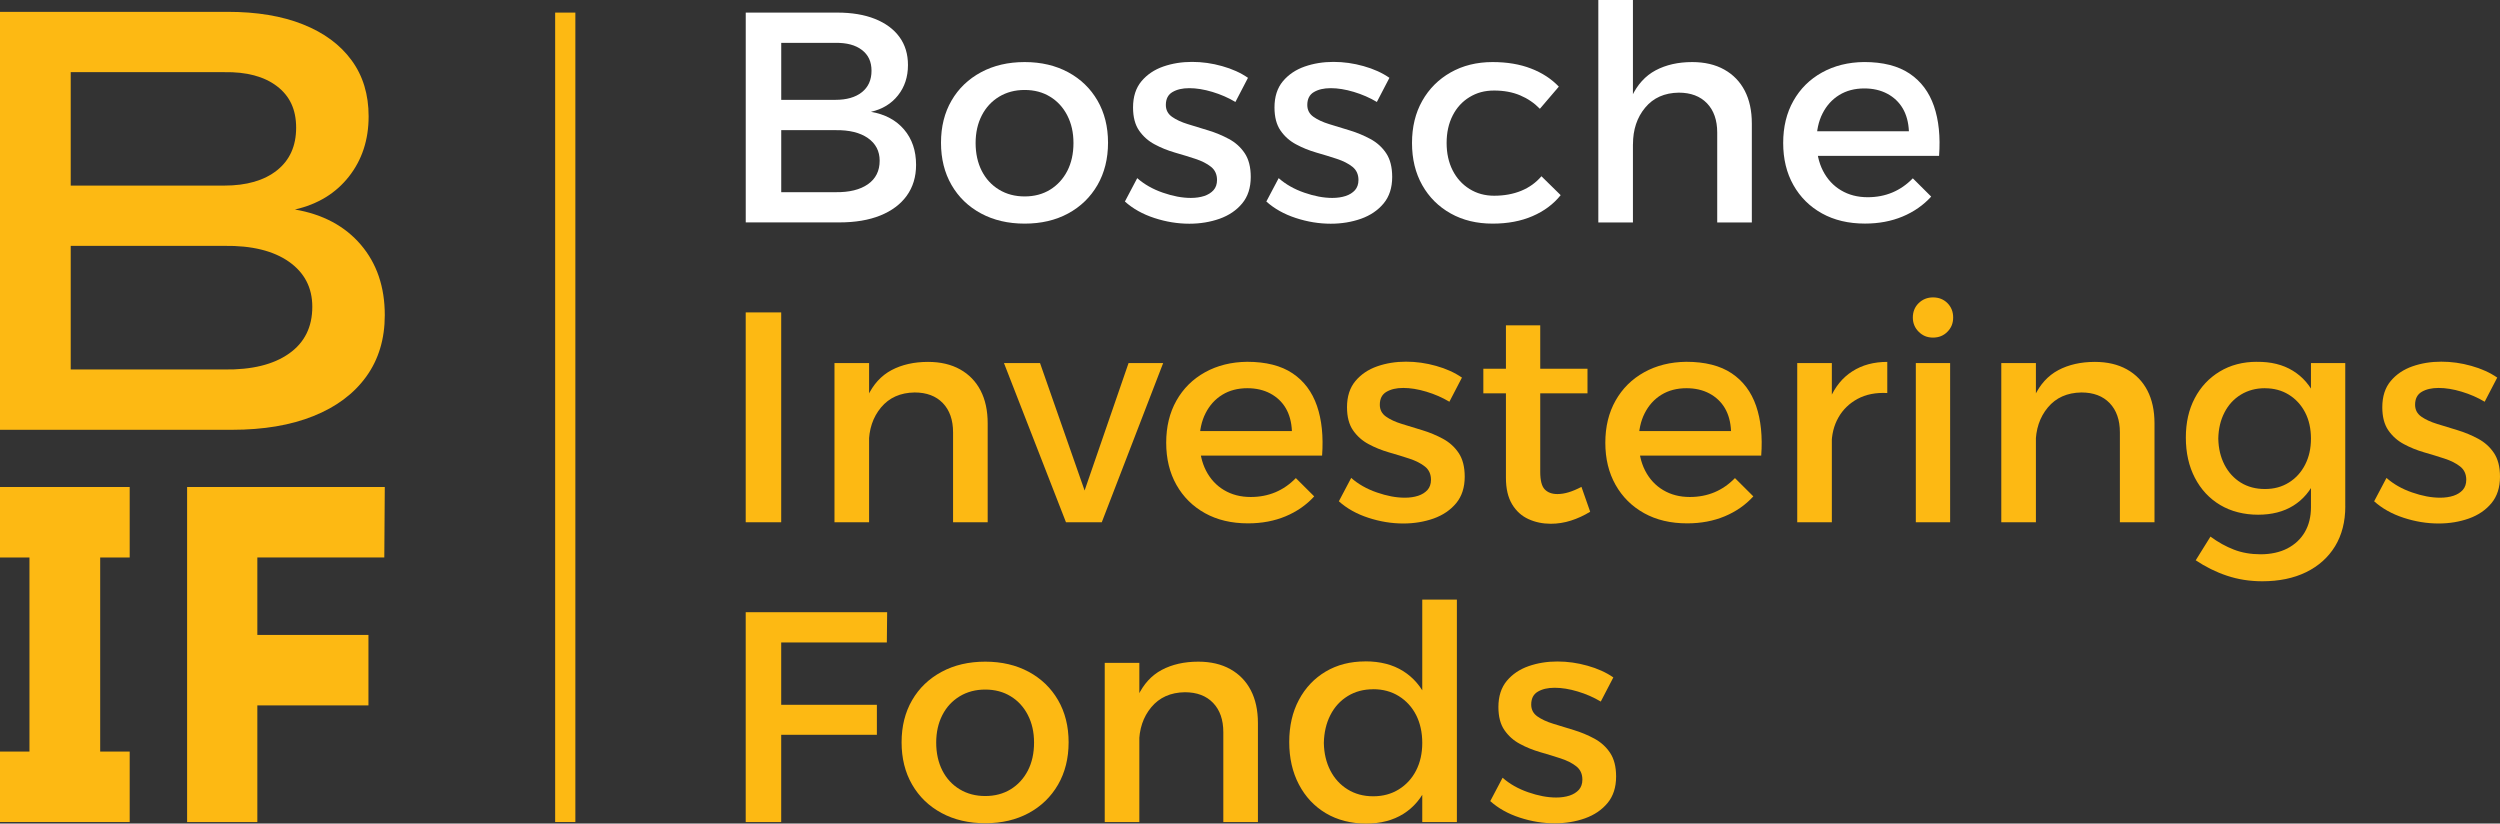
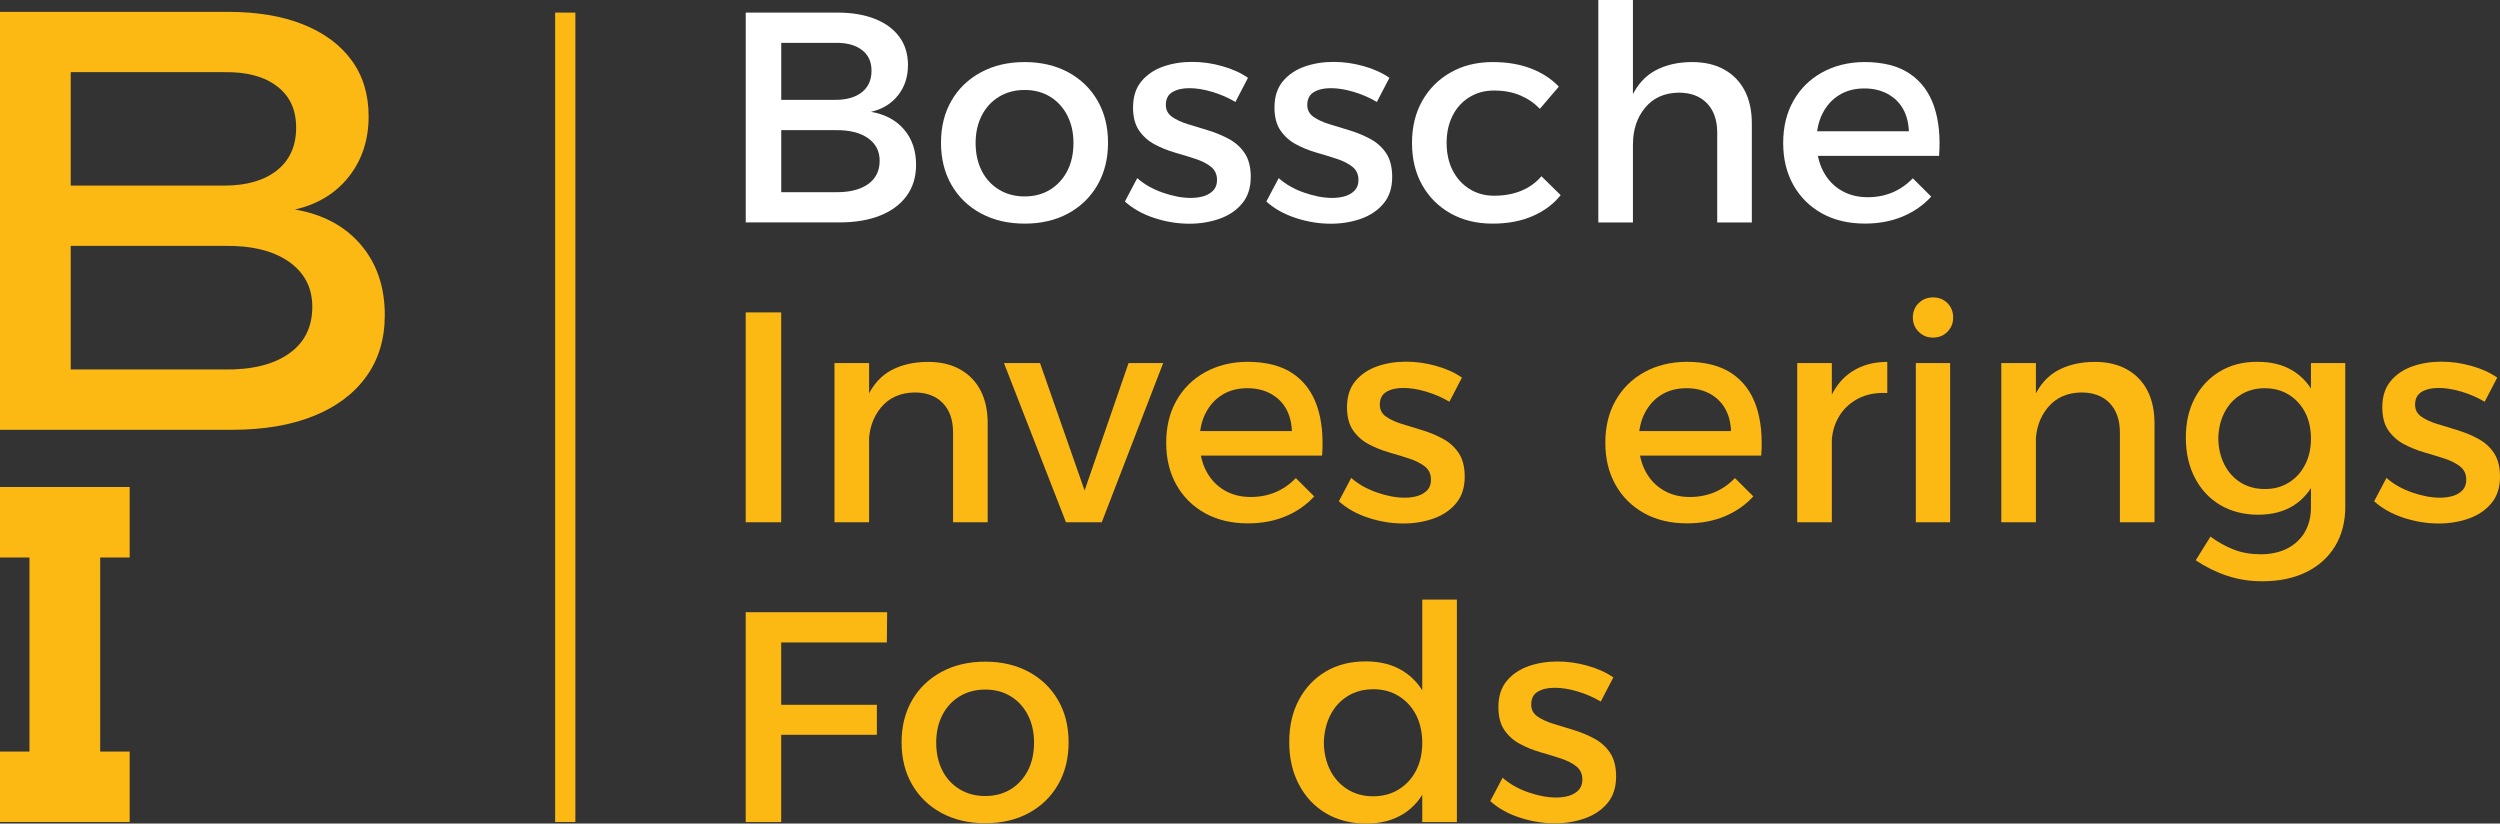
<svg xmlns="http://www.w3.org/2000/svg" width="340" height="112" viewBox="0 0 340 112" fill="none">
  <rect x="0" y="0" width="340" height="112" fill="#333333" stroke="none" />
  <g clip-path="url(#clip0_1324_12143)">
    <path d="M113.86 1.713C115.855 1.713 117.567 1.999 118.999 2.572C120.43 3.145 121.538 3.956 122.317 5.018C123.095 6.08 123.484 7.356 123.484 8.848C123.484 10.453 123.035 11.825 122.131 12.964C121.233 14.104 120.005 14.855 118.448 15.207C120.358 15.535 121.861 16.335 122.951 17.611C124.041 18.888 124.586 20.493 124.586 22.42C124.586 24.049 124.161 25.45 123.317 26.62C122.472 27.789 121.268 28.684 119.717 29.31C118.16 29.937 116.304 30.247 114.148 30.247H101.421V1.713H113.866H113.86ZM113.615 13.579C115.142 13.579 116.346 13.233 117.214 12.541C118.088 11.849 118.526 10.876 118.526 9.623C118.526 8.371 118.088 7.458 117.214 6.79C116.34 6.122 115.142 5.805 113.615 5.829H106.248V13.579H113.615ZM113.615 26.137C115.495 26.166 116.968 25.802 118.035 25.057C119.101 24.311 119.634 23.243 119.634 21.859C119.634 20.553 119.101 19.526 118.035 18.781C116.968 18.035 115.495 17.671 113.615 17.701H106.248V26.142H113.615V26.137Z" fill="white" />
    <path d="M139.355 8.441C141.595 8.441 143.565 8.907 145.272 9.825C146.979 10.75 148.308 12.033 149.261 13.679C150.213 15.326 150.692 17.235 150.692 19.406C150.692 21.578 150.213 23.499 149.261 25.157C148.302 26.816 146.973 28.104 145.272 29.029C143.565 29.954 141.595 30.413 139.355 30.413C137.115 30.413 135.139 29.954 133.42 29.029C131.701 28.104 130.366 26.816 129.407 25.157C128.449 23.499 127.976 21.584 127.976 19.406C127.976 17.229 128.455 15.32 129.407 13.679C130.36 12.033 131.701 10.75 133.42 9.825C135.139 8.901 137.115 8.441 139.355 8.441ZM139.355 12.236C138.043 12.236 136.888 12.54 135.875 13.154C134.863 13.769 134.079 14.616 133.522 15.702C132.965 16.787 132.683 18.04 132.683 19.454C132.683 20.868 132.965 22.157 133.522 23.248C134.079 24.334 134.863 25.187 135.875 25.796C136.888 26.41 138.043 26.714 139.355 26.714C140.666 26.714 141.816 26.41 142.816 25.796C143.811 25.181 144.589 24.334 145.152 23.248C145.709 22.163 145.991 20.898 145.991 19.454C145.991 18.01 145.709 16.793 145.152 15.702C144.595 14.616 143.817 13.763 142.816 13.154C141.822 12.54 140.666 12.236 139.355 12.236Z" fill="white" />
    <path d="M168.012 13.865C167.054 13.292 166.012 12.839 164.88 12.498C163.748 12.159 162.706 11.991 161.748 11.991C160.789 11.991 160.053 12.17 159.454 12.522C158.855 12.874 158.555 13.459 158.555 14.276C158.555 14.956 158.837 15.493 159.394 15.887C159.951 16.281 160.67 16.615 161.544 16.883C162.418 17.158 163.347 17.438 164.329 17.736C165.311 18.035 166.245 18.422 167.132 18.9C168.018 19.377 168.737 20.021 169.282 20.838C169.827 21.656 170.102 22.73 170.102 24.06C170.102 25.528 169.713 26.733 168.934 27.669C168.156 28.606 167.132 29.298 165.862 29.751C164.592 30.199 163.221 30.425 161.748 30.425C160.166 30.425 158.579 30.169 156.998 29.65C155.417 29.137 154.076 28.385 152.986 27.407L154.663 24.227C155.615 25.068 156.777 25.73 158.142 26.202C159.508 26.679 160.777 26.918 161.951 26.918C162.634 26.918 163.239 26.828 163.772 26.655C164.305 26.476 164.724 26.214 165.041 25.862C165.353 25.51 165.515 25.044 165.515 24.478C165.515 23.72 165.239 23.117 164.694 22.682C164.149 22.247 163.436 21.889 162.568 21.602C161.694 21.316 160.765 21.029 159.783 20.749C158.801 20.463 157.879 20.093 157.022 19.628C156.16 19.168 155.459 18.542 154.914 17.754C154.369 16.967 154.094 15.917 154.094 14.616C154.094 13.149 154.477 11.962 155.238 11.049C156.004 10.136 156.992 9.474 158.202 9.05C159.418 8.627 160.717 8.418 162.113 8.418C163.508 8.418 164.844 8.609 166.203 8.991C167.569 9.372 168.743 9.903 169.725 10.584L168.006 13.889L168.012 13.865Z" fill="white" />
    <path d="M187.248 13.865C186.29 13.292 185.248 12.839 184.116 12.498C182.984 12.159 181.942 11.991 180.984 11.991C180.026 11.991 179.289 12.17 178.69 12.522C178.091 12.874 177.792 13.459 177.792 14.276C177.792 14.956 178.073 15.493 178.63 15.887C179.187 16.281 179.906 16.615 180.78 16.883C181.655 17.158 182.583 17.438 183.565 17.736C184.547 18.035 185.482 18.422 186.368 18.9C187.254 19.377 187.973 20.021 188.518 20.838C189.063 21.656 189.338 22.73 189.338 24.06C189.338 25.528 188.949 26.733 188.171 27.669C187.392 28.606 186.368 29.298 185.098 29.751C183.829 30.199 182.457 30.425 180.984 30.425C179.403 30.425 177.816 30.169 176.235 29.65C174.654 29.137 173.312 28.385 172.222 27.407L173.899 24.227C174.851 25.068 176.013 25.73 177.379 26.202C178.744 26.679 180.014 26.918 181.188 26.918C181.87 26.918 182.475 26.828 183.008 26.655C183.541 26.476 183.96 26.214 184.278 25.862C184.589 25.51 184.751 25.044 184.751 24.478C184.751 23.72 184.475 23.117 183.93 22.682C183.385 22.247 182.673 21.889 181.804 21.602C180.93 21.316 180.002 21.029 179.02 20.749C178.037 20.463 177.115 20.093 176.259 19.628C175.396 19.168 174.696 18.542 174.151 17.754C173.606 16.967 173.33 15.917 173.33 14.616C173.33 13.149 173.713 11.962 174.474 11.049C175.241 10.136 176.229 9.474 177.438 9.05C178.654 8.627 179.954 8.418 181.349 8.418C182.745 8.418 184.08 8.609 185.44 8.991C186.805 9.372 187.979 9.903 188.961 10.584L187.242 13.889L187.248 13.865Z" fill="white" />
    <path d="M209.431 14.801C208.664 14.013 207.766 13.399 206.73 12.963C205.694 12.528 204.52 12.313 203.208 12.313C201.897 12.313 200.837 12.611 199.855 13.208C198.872 13.805 198.106 14.64 197.561 15.714C197.016 16.787 196.74 18.028 196.74 19.442C196.74 20.856 197.016 22.097 197.561 23.171C198.106 24.244 198.872 25.086 199.855 25.7C200.837 26.315 201.957 26.619 203.208 26.619C204.574 26.619 205.802 26.392 206.892 25.945C207.982 25.497 208.898 24.835 209.634 23.97L212.252 26.541C211.269 27.764 209.994 28.719 208.425 29.393C206.856 30.073 205.047 30.413 202.999 30.413C200.843 30.413 198.938 29.954 197.291 29.029C195.639 28.104 194.351 26.822 193.423 25.175C192.494 23.529 192.033 21.62 192.033 19.448C192.033 17.277 192.494 15.362 193.423 13.721C194.351 12.075 195.639 10.786 197.291 9.849C198.944 8.913 200.843 8.441 202.999 8.441C204.963 8.441 206.706 8.734 208.215 9.318C209.73 9.903 210.994 10.726 212 11.782L209.419 14.801H209.431Z" fill="white" />
    <path d="M217.372 0H222.079V30.252H217.372V0ZM233.542 18.022C233.542 16.34 233.075 15.01 232.153 14.049C231.224 13.083 229.943 12.6 228.308 12.6C226.367 12.629 224.846 13.309 223.744 14.64C222.636 15.97 222.085 17.629 222.085 19.615H220.774C220.774 16.925 221.157 14.765 221.918 13.13C222.684 11.502 223.768 10.309 225.17 9.563C226.577 8.817 228.23 8.441 230.14 8.441C231.829 8.441 233.284 8.782 234.5 9.462C235.716 10.142 236.644 11.102 237.285 12.337C237.926 13.572 238.249 15.063 238.249 16.799V30.252H233.542V18.022Z" fill="white" />
    <path d="M259.611 17.861C259.557 16.638 259.276 15.6 258.773 14.741C258.27 13.888 257.563 13.22 256.665 12.743C255.767 12.265 254.724 12.027 253.557 12.027C252.245 12.027 251.107 12.325 250.137 12.922C249.167 13.518 248.412 14.354 247.867 15.427C247.322 16.501 247.047 17.76 247.047 19.198C247.047 20.749 247.34 22.091 247.927 23.236C248.514 24.376 249.334 25.265 250.383 25.885C251.431 26.512 252.64 26.822 254.006 26.822C256.437 26.822 258.48 25.963 260.144 24.251L262.642 26.738C261.576 27.908 260.282 28.808 258.755 29.447C257.228 30.085 255.521 30.407 253.64 30.407C251.401 30.407 249.454 29.948 247.789 29.023C246.124 28.099 244.831 26.816 243.903 25.169C242.974 23.523 242.513 21.614 242.513 19.442C242.513 17.271 242.974 15.356 243.903 13.715C244.831 12.069 246.124 10.786 247.789 9.861C249.454 8.937 251.365 8.459 253.521 8.436C256.084 8.436 258.144 8.961 259.701 10.005C261.258 11.049 262.36 12.528 263.019 14.431C263.672 16.334 263.905 18.589 263.714 21.196H246.316V17.855H259.617L259.611 17.861Z" fill="white" />
    <path d="M101.416 42.488H106.243V71.028H101.416V42.488Z" fill="#FDB913" />
    <path d="M113.489 49.378H118.197V71.027H113.489V49.378ZM129.617 58.798C129.617 57.115 129.15 55.785 128.228 54.825C127.3 53.858 126.018 53.375 124.383 53.375C122.443 53.405 120.927 54.085 119.819 55.415C118.712 56.745 118.161 58.404 118.161 60.391H116.849C116.849 57.7 117.232 55.54 117.993 53.906C118.753 52.277 119.843 51.084 121.245 50.338C122.652 49.593 124.305 49.217 126.216 49.217C127.904 49.217 129.36 49.557 130.575 50.237C131.791 50.917 132.72 51.877 133.36 53.112C134.001 54.347 134.325 55.839 134.325 57.575V71.027H129.617V58.798Z" fill="#FDB913" />
    <path d="M136.534 49.379H141.445L147.506 66.709L153.483 49.379H158.19L149.841 71.028H144.973L136.54 49.379H136.534Z" fill="#FDB913" />
    <path d="M175.701 58.631C175.647 57.408 175.366 56.37 174.863 55.511C174.36 54.658 173.653 53.99 172.755 53.512C171.856 53.035 170.814 52.796 169.647 52.796C168.335 52.796 167.197 53.095 166.227 53.691C165.257 54.288 164.502 55.123 163.957 56.197C163.412 57.271 163.137 58.529 163.137 59.967C163.137 61.518 163.43 62.861 164.017 64.006C164.604 65.145 165.424 66.034 166.472 66.655C167.52 67.281 168.73 67.591 170.096 67.591C172.527 67.591 174.569 66.732 176.234 65.02L178.732 67.508C177.666 68.677 176.372 69.578 174.845 70.216C173.318 70.855 171.611 71.177 169.73 71.177C167.491 71.177 165.544 70.717 163.879 69.793C162.214 68.868 160.921 67.585 159.992 65.939C159.064 64.292 158.603 62.383 158.603 60.212C158.603 58.04 159.064 56.125 159.992 54.485C160.921 52.838 162.214 51.556 163.879 50.631C165.544 49.706 167.455 49.229 169.611 49.205C172.174 49.205 174.234 49.73 175.791 50.774C177.348 51.818 178.45 53.297 179.109 55.201C179.762 57.104 179.995 59.359 179.804 61.966H162.406V58.625H175.707L175.701 58.631Z" fill="#FDB913" />
    <path d="M197.112 54.634C196.153 54.062 195.111 53.608 193.979 53.268C192.847 52.928 191.805 52.761 190.847 52.761C189.889 52.761 189.152 52.94 188.553 53.292C187.955 53.644 187.655 54.228 187.655 55.046C187.655 55.726 187.937 56.263 188.494 56.657C189.05 57.05 189.769 57.384 190.644 57.653C191.518 57.927 192.446 58.208 193.428 58.506C194.411 58.804 195.345 59.192 196.231 59.669C197.118 60.147 197.836 60.791 198.381 61.608C198.926 62.425 199.202 63.499 199.202 64.83C199.202 66.297 198.812 67.502 198.034 68.439C197.255 69.375 196.231 70.067 194.962 70.521C193.692 70.968 192.32 71.195 190.847 71.195C189.266 71.195 187.679 70.938 186.098 70.419C184.517 69.906 183.175 69.155 182.085 68.176L183.762 64.997C184.715 65.838 185.876 66.5 187.242 66.971C188.607 67.448 189.877 67.687 191.051 67.687C191.734 67.687 192.338 67.598 192.871 67.425C193.404 67.246 193.824 66.983 194.141 66.631C194.452 66.279 194.614 65.814 194.614 65.247C194.614 64.49 194.339 63.887 193.794 63.452C193.249 63.016 192.536 62.658 191.668 62.372C190.793 62.085 189.865 61.799 188.883 61.519C187.901 61.232 186.978 60.862 186.122 60.397C185.26 59.938 184.559 59.311 184.014 58.524C183.469 57.736 183.193 56.686 183.193 55.386C183.193 53.918 183.577 52.731 184.337 51.818C185.104 50.906 186.092 50.243 187.302 49.82C188.517 49.396 189.817 49.188 191.212 49.188C192.608 49.188 193.943 49.378 195.303 49.76C196.668 50.142 197.842 50.673 198.824 51.353L197.106 54.658L197.112 54.634Z" fill="#FDB913" />
-     <path d="M201.735 50.148H215.899V53.489H201.735V50.148ZM209.472 64.174C209.472 65.343 209.676 66.136 210.089 66.56C210.497 66.983 211.072 67.192 211.808 67.192C212.299 67.192 212.808 67.109 213.341 66.948C213.874 66.787 214.455 66.542 215.078 66.214L216.264 69.596C215.419 70.115 214.545 70.515 213.647 70.802C212.748 71.088 211.832 71.231 210.904 71.231C209.814 71.231 208.802 71.022 207.873 70.599C206.945 70.175 206.203 69.507 205.646 68.582C205.089 67.657 204.807 66.464 204.807 64.997V44.242H209.472V64.18V64.174Z" fill="#FDB913" />
    <path d="M235.422 58.631C235.369 57.408 235.087 56.37 234.584 55.511C234.081 54.658 233.374 53.99 232.476 53.512C231.578 53.035 230.536 52.796 229.368 52.796C228.056 52.796 226.918 53.095 225.948 53.691C224.978 54.288 224.223 55.123 223.678 56.197C223.133 57.271 222.858 58.529 222.858 59.967C222.858 61.518 223.151 62.861 223.738 64.006C224.325 65.145 225.146 66.034 226.194 66.655C227.242 67.281 228.451 67.591 229.817 67.591C232.248 67.591 234.291 66.732 235.955 65.02L238.453 67.508C237.387 68.677 236.093 69.578 234.566 70.216C233.039 70.855 231.332 71.177 229.452 71.177C227.212 71.177 225.265 70.717 223.6 69.793C221.936 68.868 220.642 67.585 219.714 65.939C218.785 64.292 218.324 62.383 218.324 60.212C218.324 58.04 218.785 56.125 219.714 54.485C220.642 52.838 221.936 51.556 223.6 50.631C225.265 49.706 227.176 49.229 229.332 49.205C231.895 49.205 233.955 49.73 235.512 50.774C237.069 51.818 238.171 53.297 238.83 55.201C239.483 57.104 239.716 59.359 239.525 61.966H222.127V58.625H235.428L235.422 58.631Z" fill="#FDB913" />
    <path d="M244.424 49.378H249.131V71.027H244.424V49.378ZM256.665 53.452C255.108 53.369 253.766 53.637 252.635 54.246C251.503 54.86 250.628 55.708 250.017 56.793C249.401 57.879 249.095 59.132 249.095 60.546L247.784 60.385C247.784 57.968 248.137 55.928 248.85 54.27C249.556 52.611 250.58 51.352 251.922 50.499C253.257 49.64 254.838 49.217 256.671 49.217V53.458L256.665 53.452Z" fill="#FDB913" />
    <path d="M262.887 40.447C263.678 40.447 264.331 40.704 264.852 41.223C265.367 41.742 265.63 42.392 265.63 43.18C265.63 43.967 265.373 44.587 264.852 45.118C264.331 45.649 263.678 45.912 262.887 45.912C262.097 45.912 261.474 45.649 260.941 45.118C260.408 44.587 260.145 43.943 260.145 43.18C260.145 42.416 260.408 41.742 260.941 41.223C261.474 40.71 262.121 40.447 262.887 40.447ZM260.552 49.378H265.217V71.027H260.552V49.378Z" fill="#FDB913" />
    <path d="M272.176 49.378H276.884V71.027H272.176V49.378ZM288.304 58.798C288.304 57.115 287.837 55.785 286.915 54.825C285.987 53.858 284.705 53.375 283.07 53.375C281.13 53.405 279.614 54.085 278.507 55.415C277.399 56.745 276.848 58.404 276.848 60.391H275.536C275.536 57.7 275.919 55.54 276.68 53.906C277.44 52.277 278.53 51.084 279.932 50.338C281.339 49.593 282.992 49.217 284.903 49.217C286.591 49.217 288.047 49.557 289.263 50.237C290.478 50.917 291.407 51.877 292.047 53.112C292.688 54.347 293.012 55.839 293.012 57.575V71.027H288.304V58.798Z" fill="#FDB913" />
    <path d="M306.929 49.211C308.84 49.187 310.469 49.587 311.822 50.416C313.176 51.245 314.2 52.432 314.913 53.984C315.619 55.535 315.961 57.396 315.937 59.568C315.967 61.745 315.631 63.612 314.937 65.175C314.242 66.738 313.23 67.931 311.906 68.761C310.583 69.59 308.978 70.001 307.097 70.001C305.217 70.001 303.414 69.56 301.941 68.677C300.467 67.794 299.324 66.565 298.503 64.984C297.683 63.409 297.275 61.584 297.275 59.52C297.275 57.456 297.677 55.696 298.485 54.157C299.288 52.623 300.42 51.412 301.881 50.529C303.342 49.647 305.025 49.205 306.935 49.205L306.929 49.211ZM318.961 68.862C318.961 70.956 318.494 72.764 317.572 74.285C316.643 75.806 315.332 76.981 313.643 77.811C311.948 78.64 309.96 79.052 307.666 79.052C305.971 79.052 304.378 78.801 302.875 78.3C301.372 77.799 299.952 77.095 298.617 76.2L300.623 72.978C301.659 73.742 302.725 74.333 303.815 74.75C304.905 75.174 306.121 75.383 307.456 75.383C308.792 75.383 310.056 75.12 311.08 74.589C312.104 74.058 312.894 73.318 313.451 72.37C314.008 71.415 314.29 70.288 314.29 68.987V49.378H318.955V68.868L318.961 68.862ZM308.031 52.796C306.804 52.796 305.714 53.089 304.755 53.673C303.797 54.258 303.055 55.069 302.528 56.101C301.995 57.133 301.713 58.315 301.689 59.651C301.713 60.981 301.995 62.163 302.528 63.201C303.061 64.233 303.797 65.044 304.738 65.629C305.678 66.213 306.78 66.506 308.031 66.506C309.283 66.506 310.343 66.213 311.283 65.629C312.224 65.044 312.96 64.239 313.493 63.201C314.026 62.169 314.29 60.987 314.29 59.651C314.29 58.315 314.026 57.104 313.493 56.084C312.96 55.063 312.224 54.264 311.283 53.679C310.343 53.095 309.259 52.802 308.031 52.802V52.796Z" fill="#FDB913" />
    <path d="M337.91 54.634C336.952 54.062 335.91 53.608 334.778 53.268C333.646 52.928 332.604 52.761 331.646 52.761C330.687 52.761 329.951 52.94 329.352 53.292C328.753 53.644 328.453 54.228 328.453 55.046C328.453 55.726 328.735 56.263 329.292 56.657C329.849 57.05 330.567 57.384 331.442 57.653C332.316 57.927 333.245 58.208 334.227 58.506C335.209 58.804 336.143 59.192 337.029 59.669C337.916 60.147 338.634 60.791 339.179 61.608C339.724 62.425 340 63.499 340 64.83C340 66.297 339.611 67.502 338.832 68.439C338.054 69.375 337.029 70.067 335.76 70.521C334.49 70.968 333.119 71.195 331.646 71.195C330.064 71.195 328.477 70.938 326.896 70.419C325.315 69.906 323.974 69.155 322.884 68.176L324.561 64.997C325.513 65.838 326.675 66.5 328.04 66.971C329.406 67.448 330.675 67.687 331.849 67.687C332.532 67.687 333.137 67.598 333.67 67.425C334.203 67.246 334.622 66.983 334.939 66.631C335.251 66.279 335.412 65.814 335.412 65.247C335.412 64.49 335.137 63.887 334.592 63.452C334.047 63.016 333.334 62.658 332.466 62.372C331.592 62.085 330.663 61.799 329.681 61.519C328.699 61.232 327.777 60.862 326.92 60.397C326.058 59.938 325.357 59.311 324.812 58.524C324.267 57.736 323.992 56.686 323.992 55.386C323.992 53.918 324.375 52.731 325.136 51.818C325.902 50.906 326.89 50.243 328.1 49.82C329.316 49.396 330.615 49.188 332.011 49.188C333.406 49.188 334.742 49.378 336.101 49.76C337.467 50.142 338.641 50.673 339.623 51.353L337.904 54.658L337.91 54.634Z" fill="#FDB913" />
    <path d="M101.416 83.258H120.652L120.61 87.374H106.243V95.857H119.256V99.932H106.243V111.798H101.416V83.258Z" fill="#FDB913" />
    <path d="M133.995 89.986C136.235 89.986 138.205 90.452 139.912 91.37C141.619 92.295 142.948 93.578 143.901 95.224C144.853 96.871 145.332 98.78 145.332 100.951C145.332 103.123 144.853 105.044 143.901 106.702C142.942 108.361 141.613 109.649 139.912 110.574C138.205 111.499 136.235 111.958 133.995 111.958C131.755 111.958 129.779 111.499 128.06 110.574C126.341 109.649 125.006 108.361 124.048 106.702C123.089 105.044 122.616 103.129 122.616 100.951C122.616 98.774 123.095 96.865 124.048 95.224C125 93.578 126.341 92.295 128.06 91.37C129.779 90.446 131.755 89.986 133.995 89.986ZM133.995 93.781C132.683 93.781 131.528 94.085 130.516 94.699C129.503 95.314 128.719 96.161 128.162 97.247C127.605 98.332 127.323 99.585 127.323 100.999C127.323 102.413 127.605 103.701 128.162 104.793C128.719 105.879 129.503 106.732 130.516 107.341C131.528 107.955 132.683 108.259 133.995 108.259C135.307 108.259 136.456 107.955 137.457 107.341C138.451 106.726 139.229 105.879 139.792 104.793C140.349 103.707 140.631 102.443 140.631 100.999C140.631 99.555 140.349 98.338 139.792 97.247C139.235 96.161 138.457 95.308 137.457 94.699C136.462 94.085 135.307 93.781 133.995 93.781Z" fill="#FDB913" />
-     <path d="M150.243 90.147H154.95V111.797H150.243V90.147ZM166.371 99.567C166.371 97.885 165.904 96.555 164.981 95.594C164.053 94.628 162.771 94.144 161.136 94.144C159.196 94.174 157.681 94.854 156.573 96.185C155.465 97.515 154.914 99.174 154.914 101.16H153.602C153.602 98.47 153.986 96.31 154.746 94.675C155.507 93.047 156.597 91.854 157.998 91.108C159.406 90.362 161.059 89.986 162.969 89.986C164.658 89.986 166.113 90.326 167.329 91.007C168.545 91.687 169.473 92.647 170.114 93.882C170.755 95.117 171.078 96.608 171.078 98.344V111.797H166.371V99.567Z" fill="#FDB913" />
    <path d="M185.691 89.945C187.709 89.945 189.422 90.386 190.829 91.269C192.237 92.152 193.315 93.417 194.063 95.063C194.812 96.71 195.177 98.672 195.147 100.957C195.171 103.242 194.818 105.211 194.081 106.869C193.344 108.528 192.272 109.798 190.871 110.681C189.464 111.564 187.769 112.006 185.775 112.006C183.78 112.006 181.882 111.534 180.313 110.598C178.744 109.661 177.522 108.355 176.648 106.684C175.773 105.014 175.336 103.093 175.336 100.916C175.336 98.738 175.773 96.829 176.648 95.189C177.522 93.542 178.738 92.259 180.289 91.335C181.846 90.41 183.643 89.951 185.691 89.951V89.945ZM186.757 93.739C185.445 93.739 184.289 94.049 183.277 94.675C182.265 95.302 181.481 96.161 180.924 97.264C180.367 98.362 180.073 99.621 180.043 101.035C180.067 102.449 180.367 103.702 180.924 104.787C181.481 105.873 182.265 106.732 183.277 107.358C184.283 107.985 185.445 108.295 186.757 108.295C188.068 108.295 189.224 107.985 190.236 107.358C191.242 106.732 192.033 105.879 192.59 104.787C193.147 103.702 193.428 102.449 193.428 101.035C193.428 99.621 193.147 98.332 192.59 97.241C192.033 96.155 191.242 95.296 190.236 94.669C189.224 94.043 188.068 93.733 186.757 93.733V93.739ZM193.428 81.545H198.136V111.797H193.428V81.545Z" fill="#FDB913" />
    <path d="M217.701 95.41C216.743 94.837 215.701 94.383 214.569 94.043C213.437 93.703 212.395 93.536 211.437 93.536C210.479 93.536 209.742 93.715 209.143 94.067C208.544 94.419 208.245 95.004 208.245 95.821C208.245 96.501 208.526 97.038 209.083 97.432C209.64 97.826 210.359 98.16 211.233 98.428C212.108 98.703 213.036 98.983 214.018 99.281C215 99.58 215.935 99.967 216.821 100.445C217.707 100.922 218.426 101.566 218.971 102.383C219.516 103.201 219.791 104.275 219.791 105.605C219.791 107.073 219.402 108.278 218.624 109.214C217.845 110.151 216.821 110.843 215.551 111.296C214.282 111.744 212.91 111.97 211.437 111.97C209.856 111.97 208.269 111.714 206.688 111.195C205.107 110.682 203.765 109.93 202.675 108.952L204.352 105.772C205.304 106.613 206.466 107.275 207.832 107.747C209.197 108.224 210.467 108.463 211.641 108.463C212.323 108.463 212.928 108.373 213.461 108.2C213.994 108.021 214.413 107.759 214.731 107.407C215.042 107.055 215.204 106.589 215.204 106.023C215.204 105.265 214.929 104.662 214.384 104.227C213.839 103.791 213.126 103.433 212.257 103.147C211.383 102.861 210.455 102.574 209.473 102.294C208.49 102.008 207.568 101.638 206.712 101.172C205.849 100.713 205.149 100.087 204.604 99.299C204.059 98.512 203.783 97.462 203.783 96.161C203.783 94.694 204.167 93.507 204.927 92.594C205.694 91.681 206.682 91.019 207.892 90.595C209.107 90.172 210.407 89.963 211.802 89.963C213.198 89.963 214.533 90.154 215.893 90.536C217.258 90.917 218.432 91.448 219.414 92.128L217.695 95.433L217.701 95.41Z" fill="#FDB913" />
    <path d="M75.501 1.713H78.25V111.798H75.501V1.713Z" fill="#FDB913" />
-     <path d="M25.447 66.232H52.331L52.265 75.813H34.999V86.349H50.109V95.93H34.999V111.804H25.447V66.238V66.232Z" fill="#FDB913" />
    <path d="M30.98 1.611C34.945 1.611 38.359 2.178 41.209 3.318C44.06 4.451 46.264 6.08 47.809 8.191C49.36 10.303 50.133 12.845 50.133 15.822C50.133 19.019 49.234 21.752 47.444 24.024C45.653 26.297 43.204 27.789 40.107 28.493C43.91 29.143 46.899 30.742 49.073 33.283C51.247 35.831 52.331 39.022 52.331 42.864C52.331 46.109 51.486 48.901 49.803 51.228C48.121 53.555 45.725 55.344 42.629 56.585C39.532 57.832 35.837 58.453 31.543 58.453H0V1.611H30.98ZM30.489 25.241C33.532 25.241 35.921 24.549 37.664 23.171C39.401 21.793 40.275 19.854 40.275 17.367C40.275 14.879 39.407 13.053 37.664 11.723C35.927 10.399 33.532 9.76 30.489 9.814H9.618V25.241H30.489ZM30.489 50.25C34.238 50.303 37.173 49.587 39.293 48.096C41.413 46.611 42.473 44.481 42.473 41.725C42.473 39.124 41.413 37.083 39.293 35.592C37.173 34.106 34.238 33.385 30.489 33.438H9.618V50.244H30.489V50.25Z" fill="#FDB913" />
    <path d="M0 111.798V102.212H4.007V75.819H0V66.232H17.637V75.819H13.625V102.212H17.637V111.798H0Z" fill="#FDB913" />
  </g>
  <defs>
    <clipPath id="clip0_1324_12143">
      <rect width="340" height="112" fill="white" />
    </clipPath>
  </defs>
</svg>